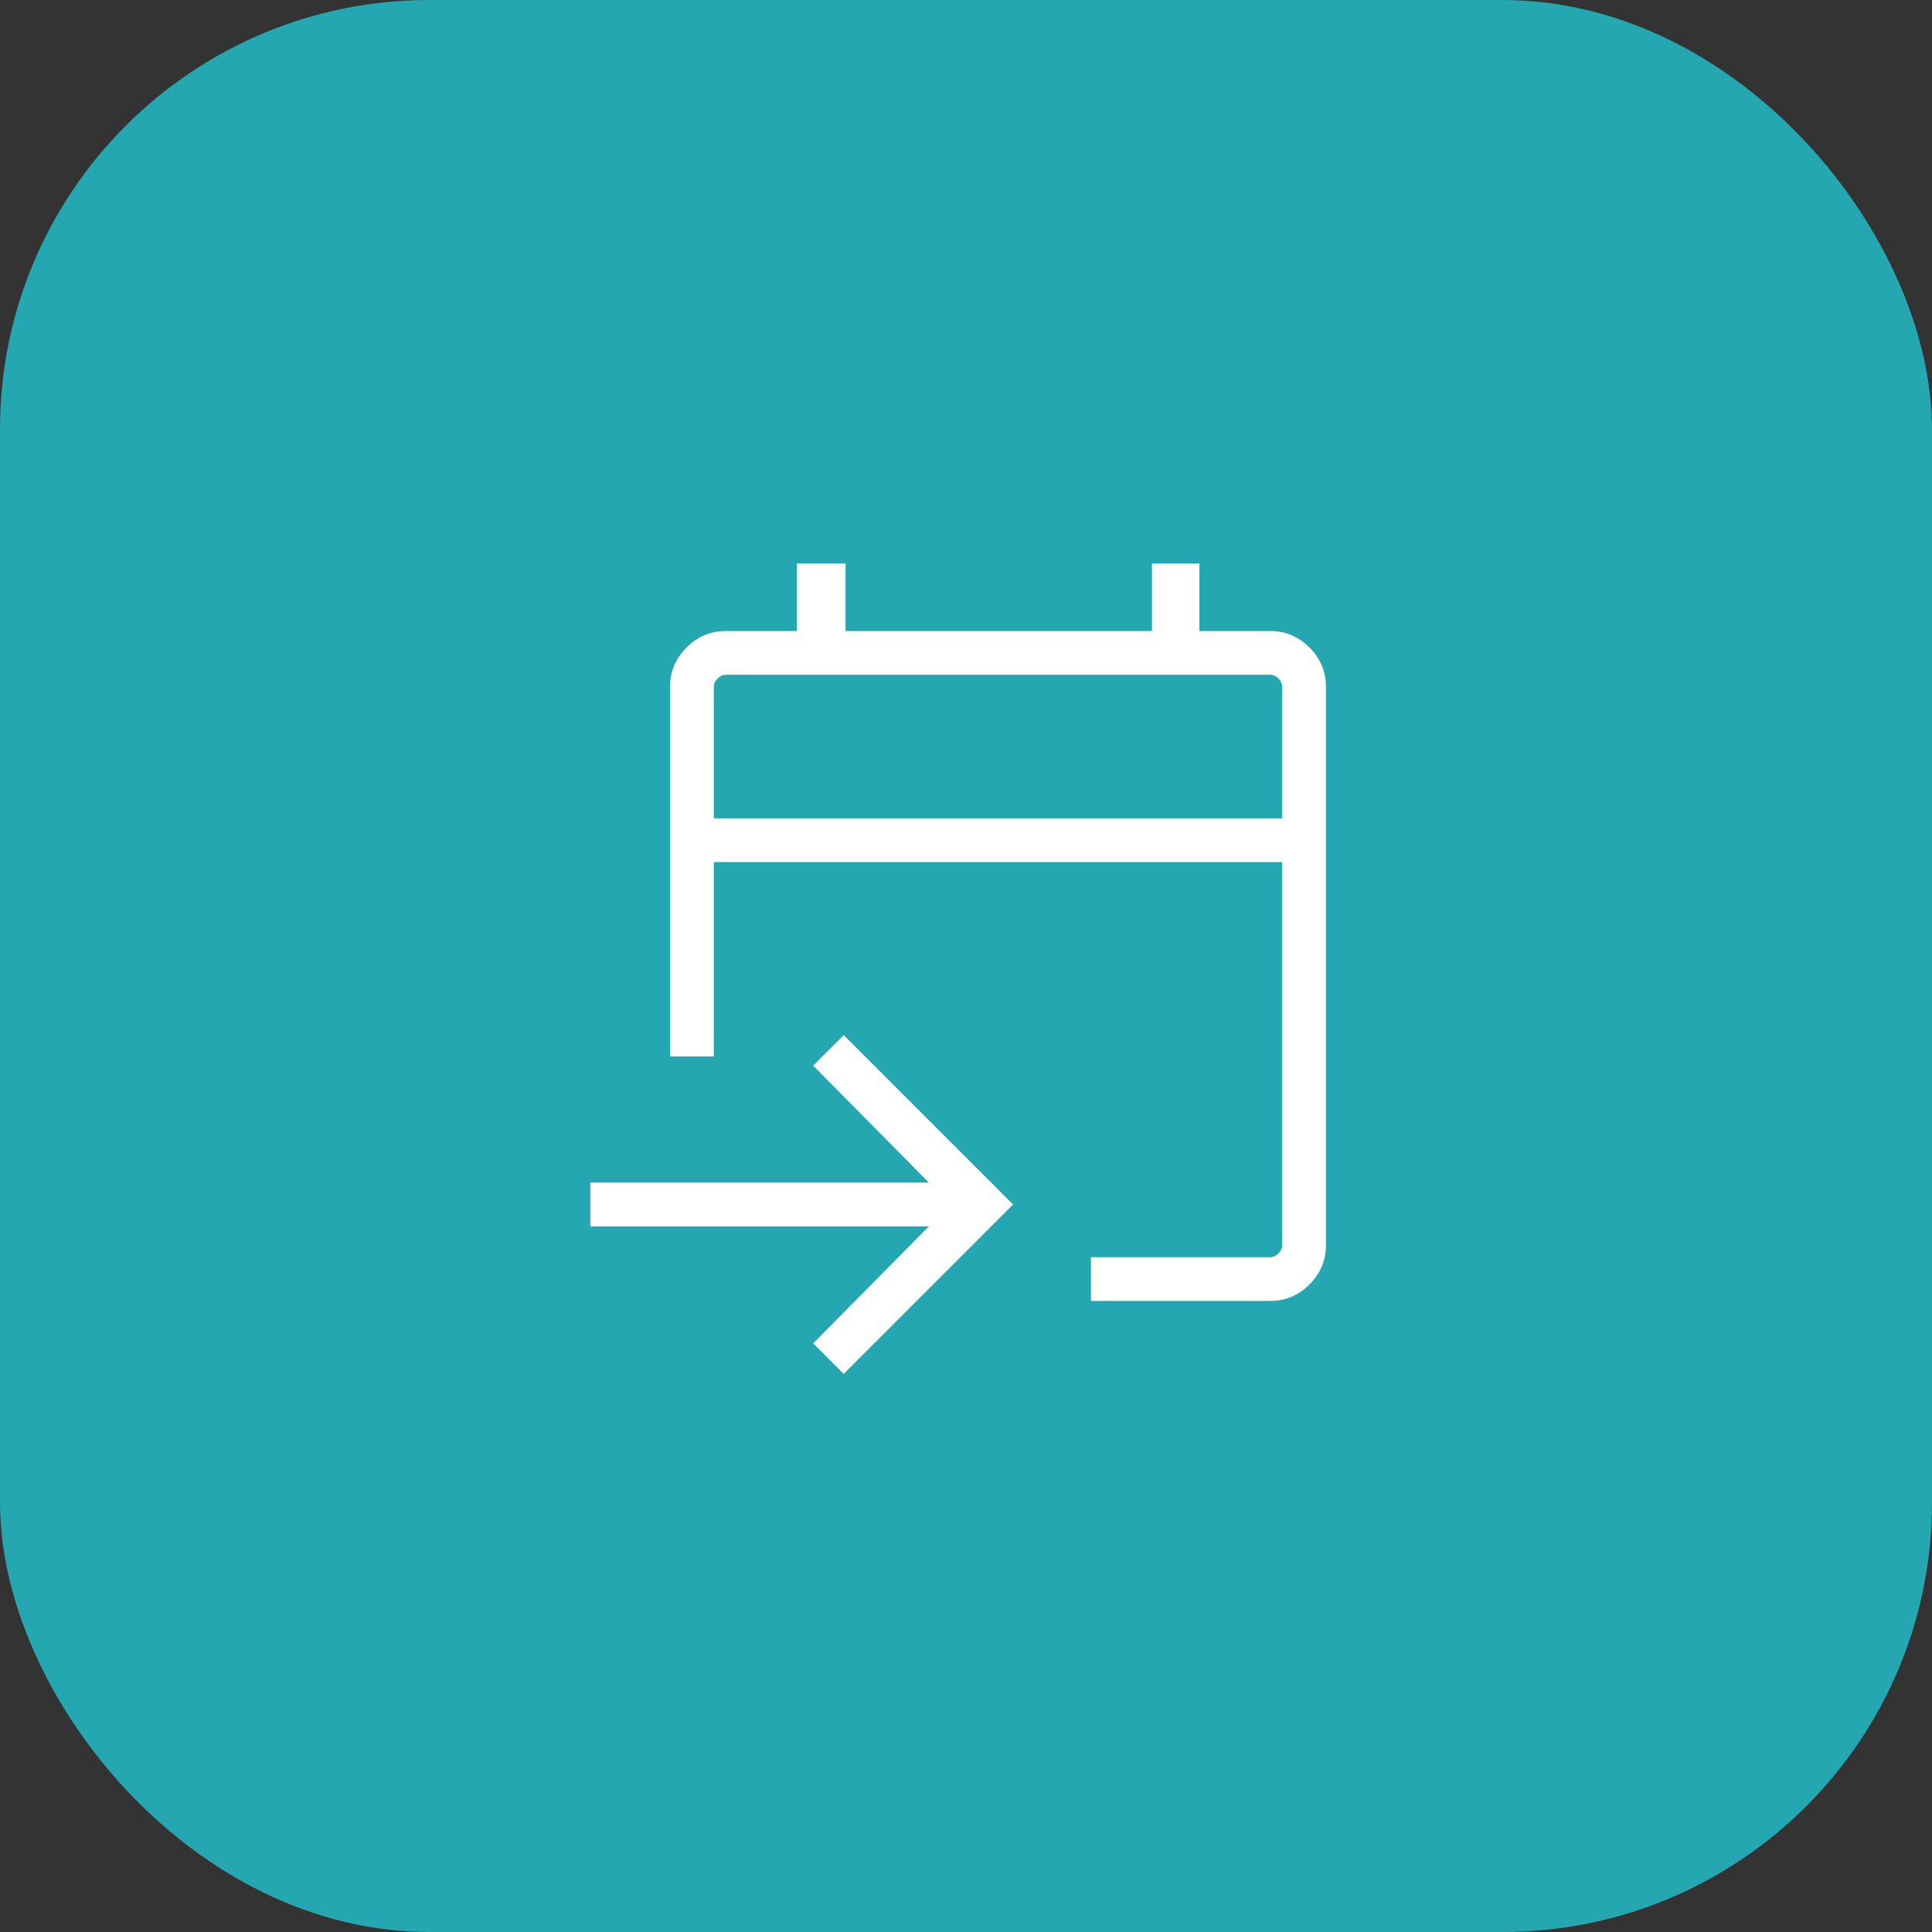
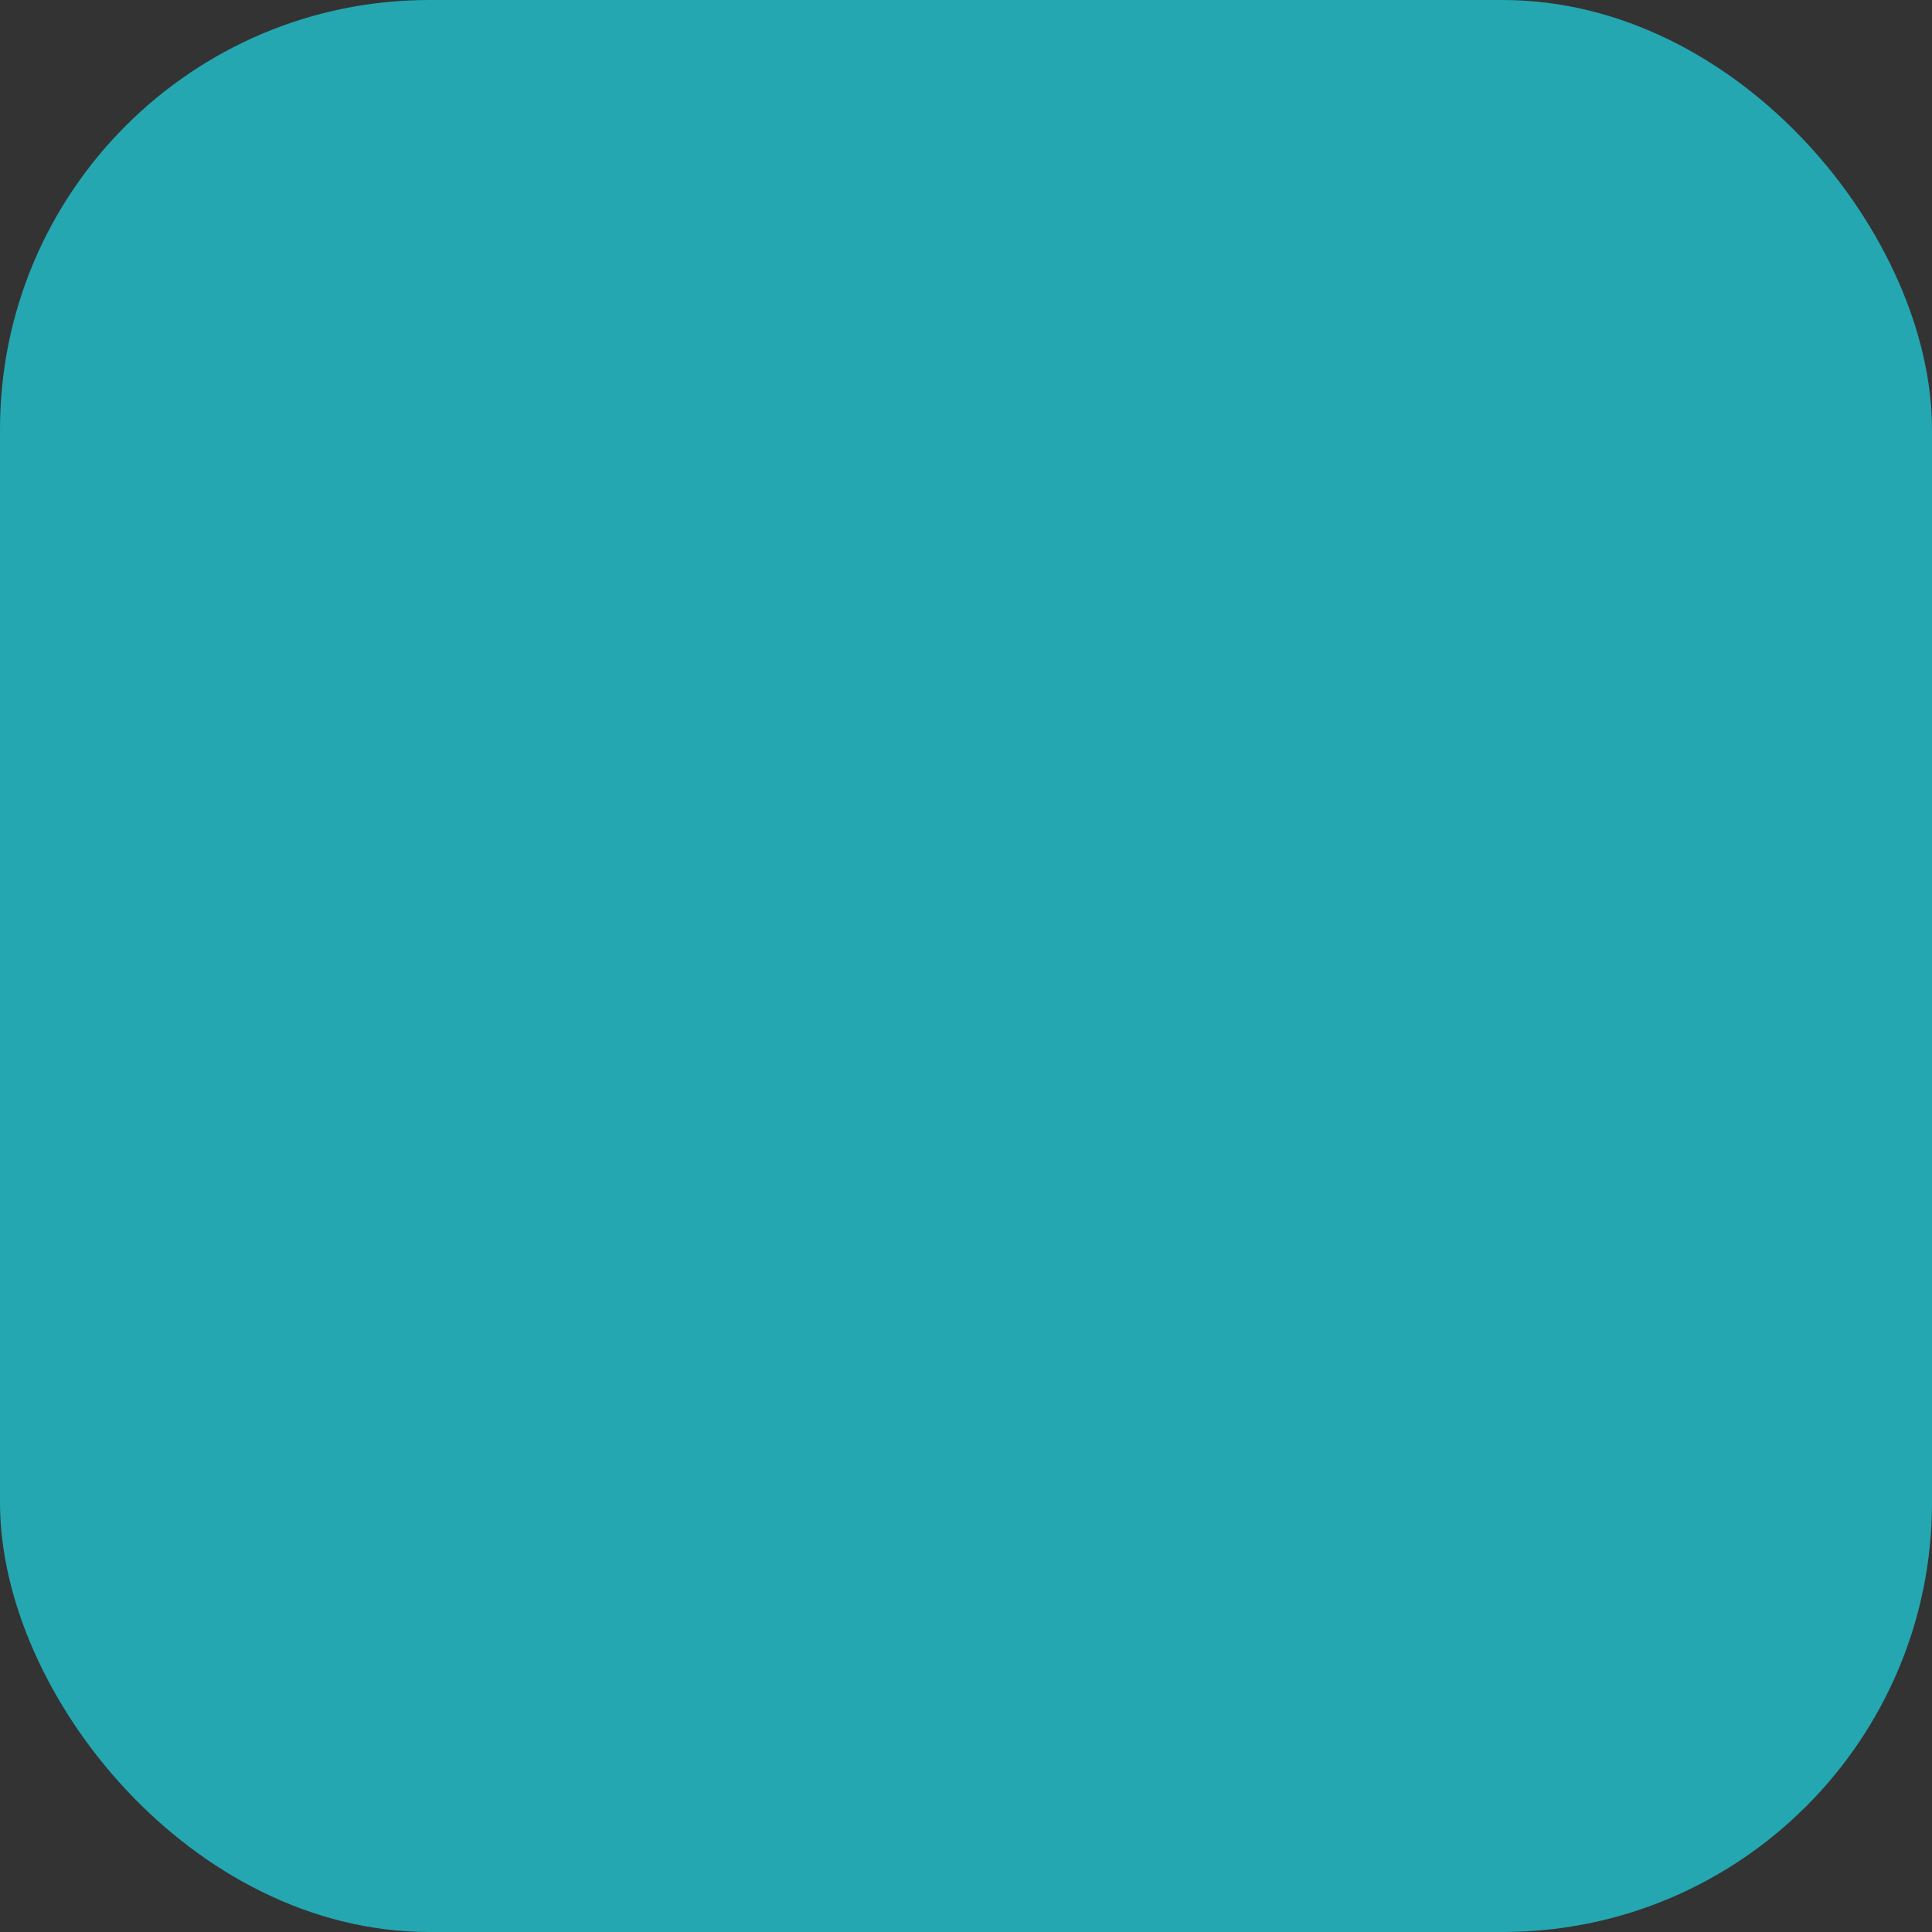
<svg xmlns="http://www.w3.org/2000/svg" width="72" height="72" viewBox="0 0 72 72" fill="none">
  <rect x="0" y="0" width="72" height="72" fill="#333333" stroke="none" />
  <rect width="72" height="72" rx="16" fill="#24A7B1" />
-   <path d="M40.657 48.482V46.851H47.34C47.45 46.851 47.552 46.805 47.644 46.713C47.736 46.621 47.782 46.519 47.782 46.409V32.128H26.603V39.372H24.972V25.59C24.972 25.026 25.177 24.539 25.586 24.13C25.995 23.721 26.482 23.516 27.046 23.516H29.7V21H31.511V23.516H42.93V21H44.699V23.516H47.34C47.903 23.516 48.39 23.721 48.799 24.13C49.209 24.539 49.413 25.026 49.413 25.59V46.409C49.413 46.972 49.209 47.459 48.799 47.868C48.39 48.278 47.903 48.482 47.34 48.482H40.657ZM31.442 51.2L30.305 50.064L34.616 45.704H22V44.072H34.616L30.305 39.712L31.442 38.576L37.754 44.888L31.442 51.2ZM26.603 30.497H47.782V25.59C47.782 25.479 47.736 25.378 47.644 25.285C47.552 25.193 47.45 25.147 47.34 25.147H27.046C26.935 25.147 26.834 25.193 26.742 25.285C26.649 25.378 26.603 25.479 26.603 25.59V30.497Z" fill="white" />
</svg>